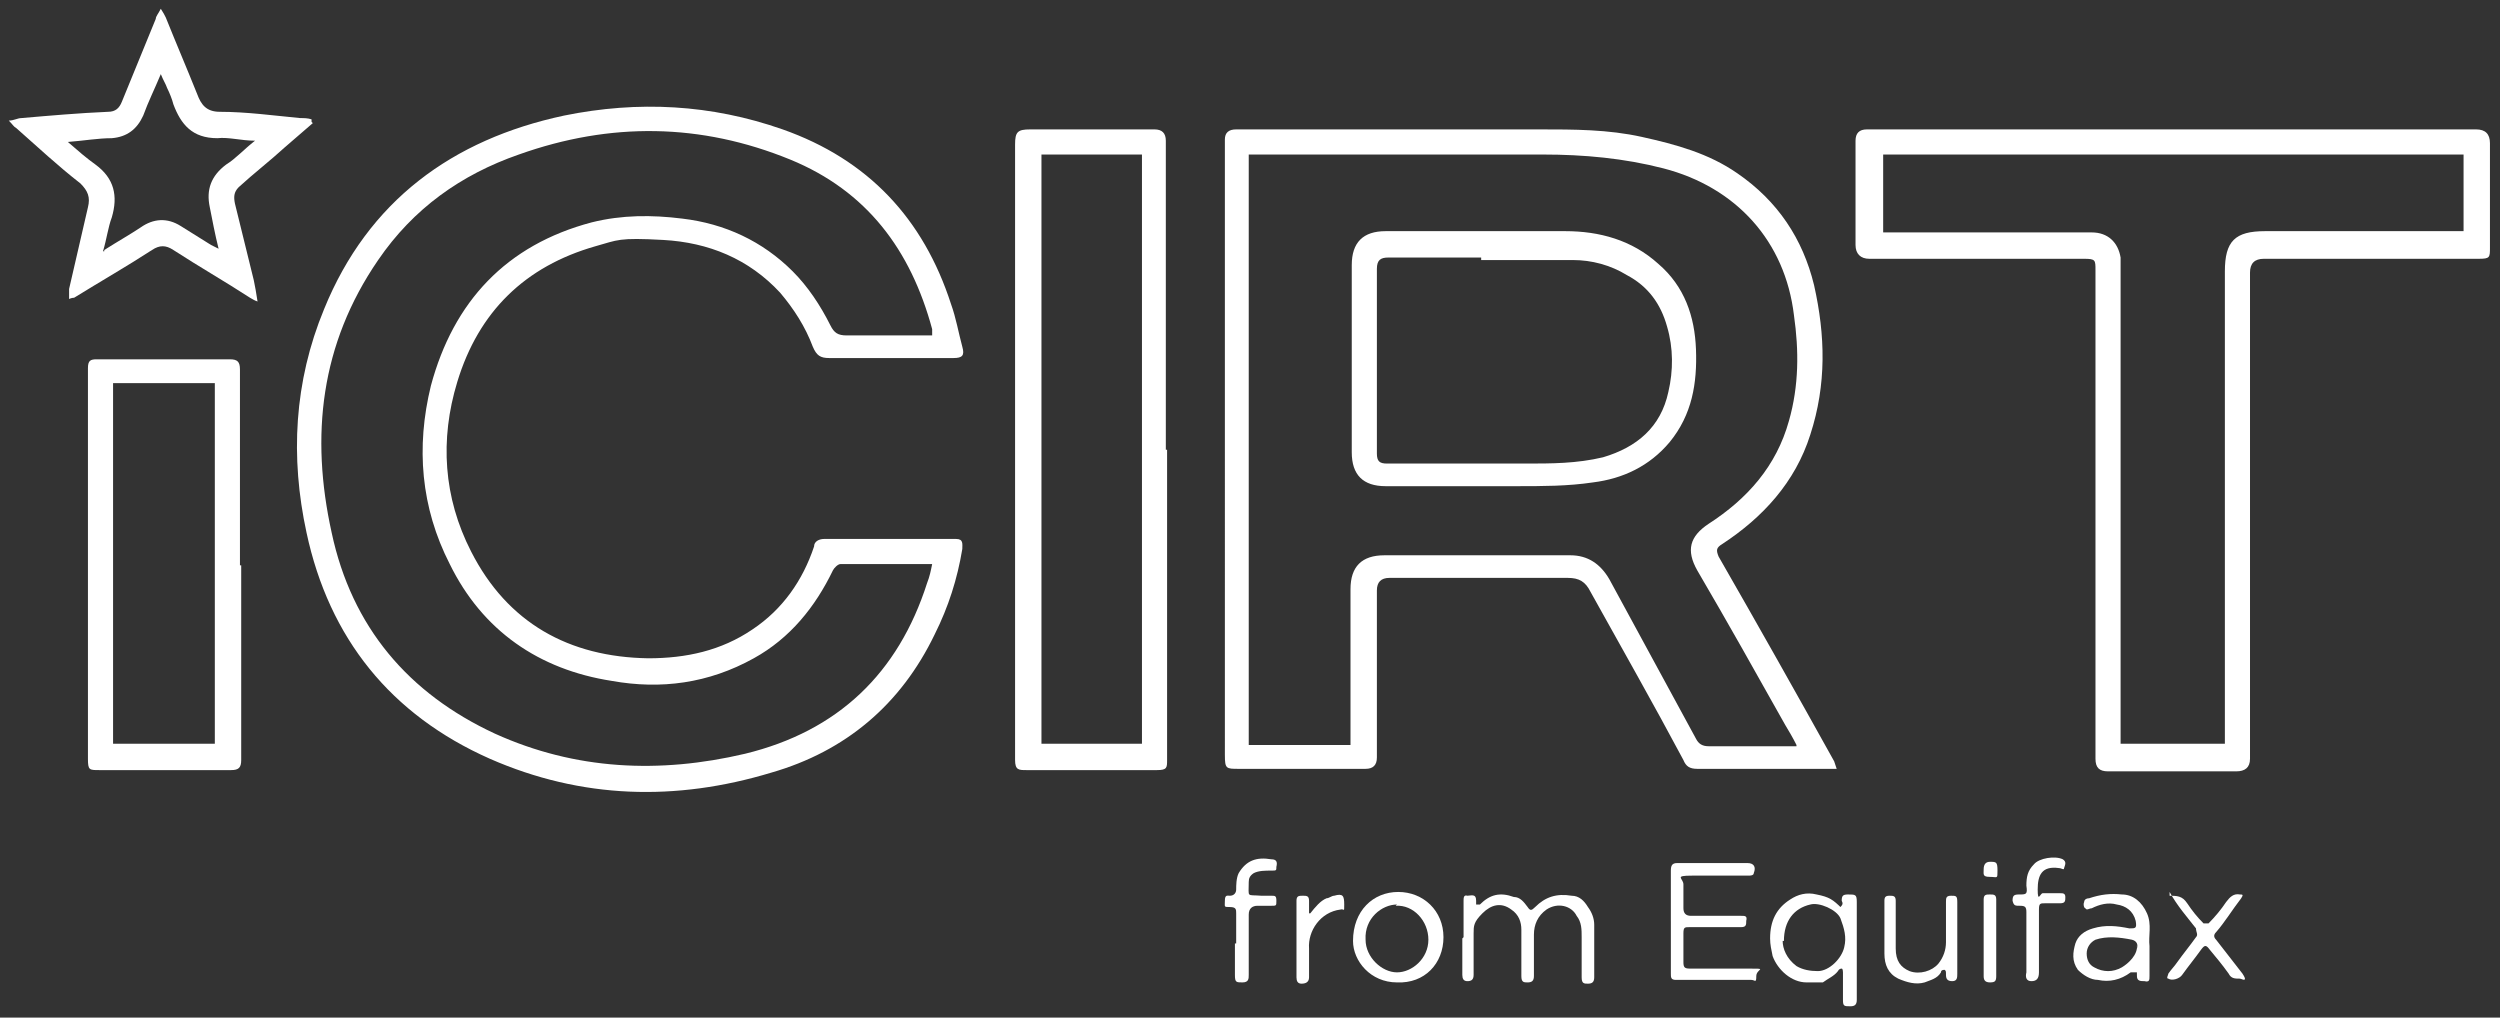
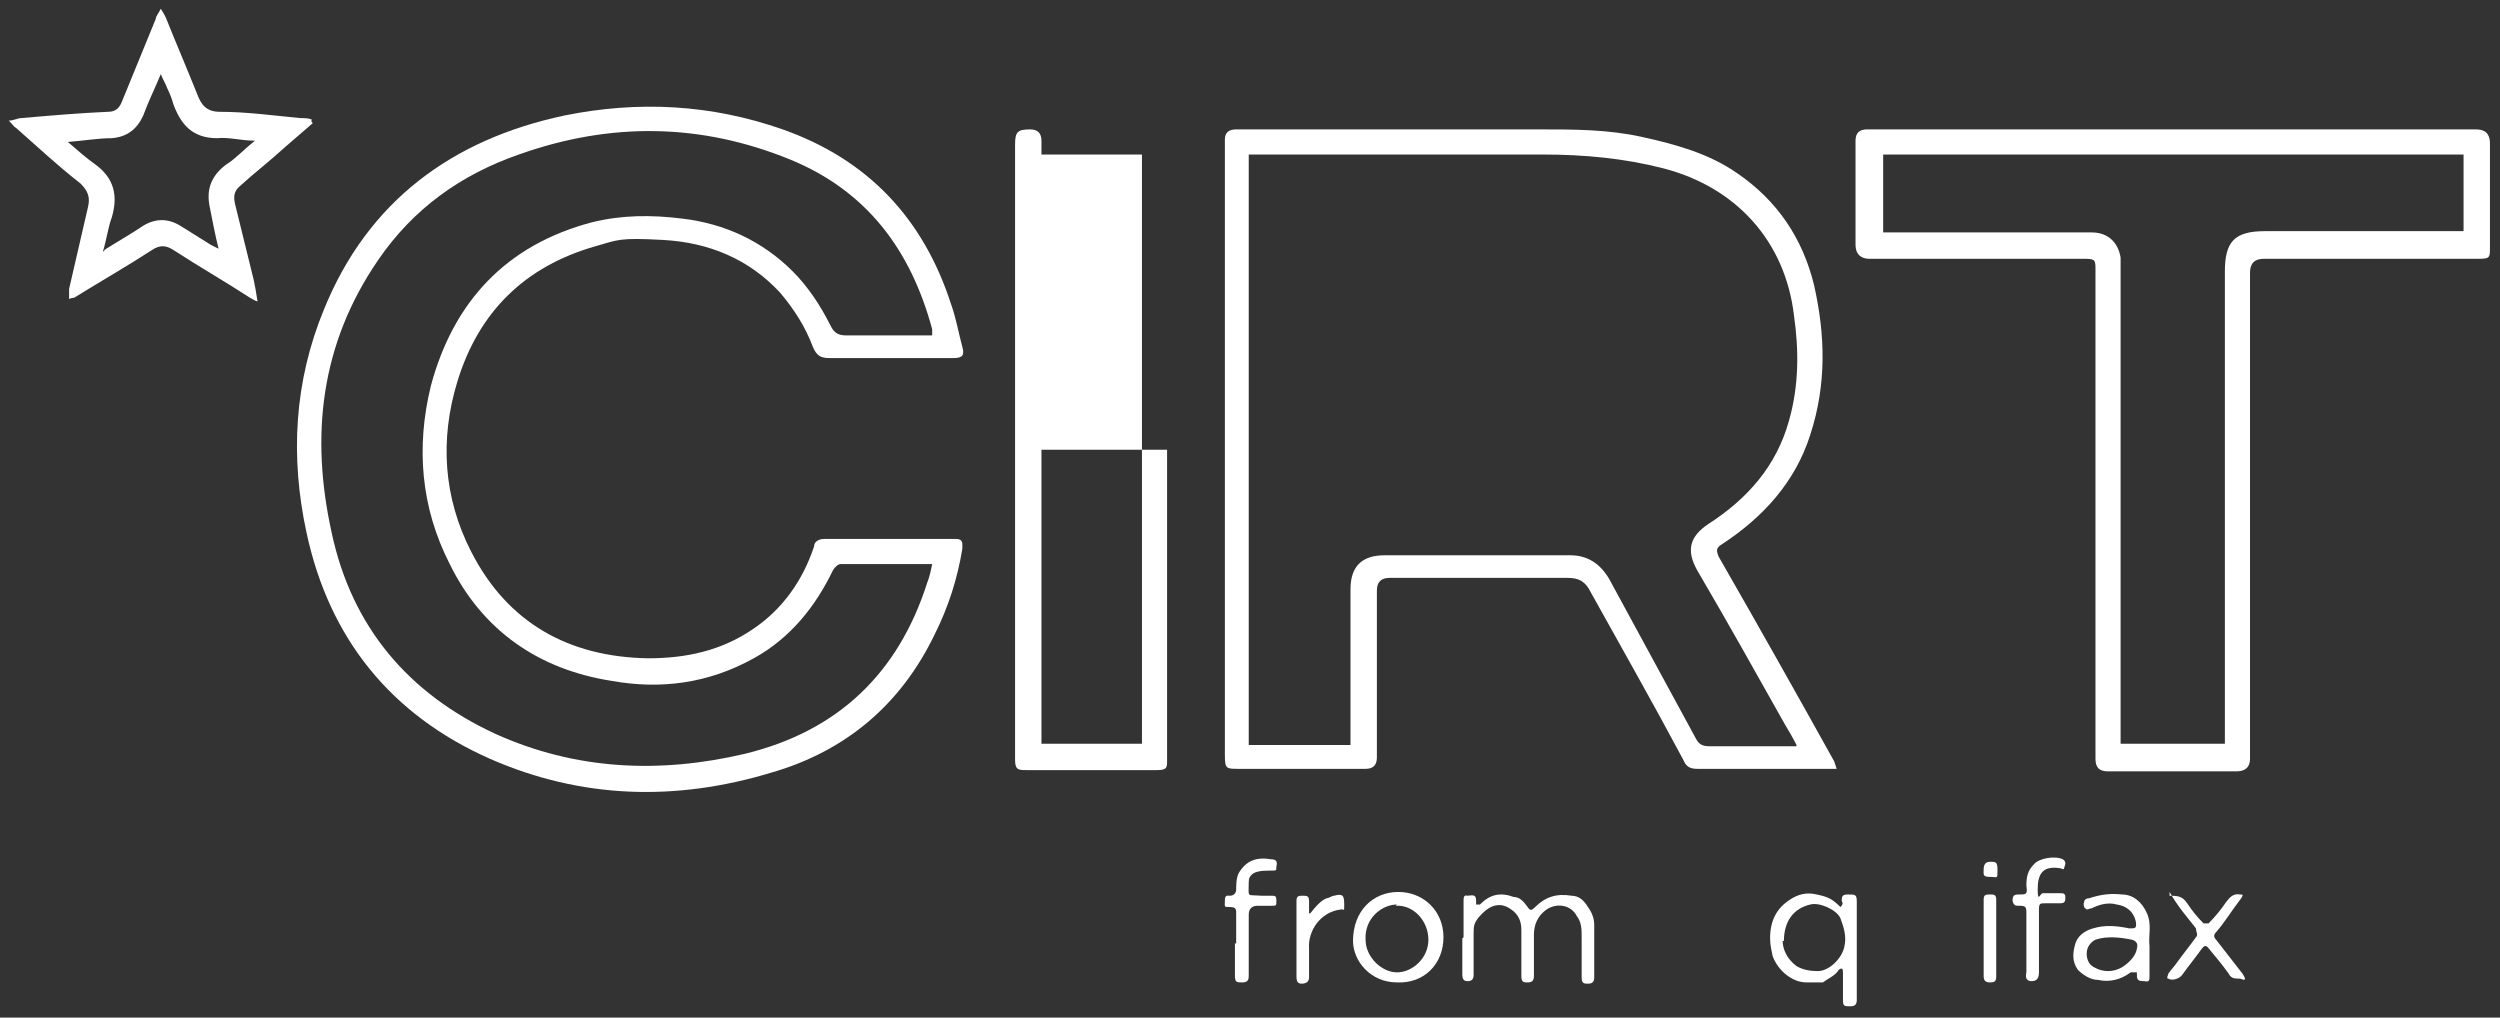
<svg xmlns="http://www.w3.org/2000/svg" id="Layer_1" data-name="Layer 1" version="1.1" viewBox="0 0 199 81">
  <rect x="0" y="0" width="199" height="81" fill="#333333" stroke="none" />
  <defs>
    <style>
      .cls-1 {
        fill: #fff;
        stroke-width: 0px;
      }
    </style>
  </defs>
  <g id="JRMGQR.tif">
    <g>
      <path class="cls-1" d="M70.8,28.5h-4.8c-.7,0-1-.2-1.3-.9-.6-1.6-1.5-3-2.6-4.3-2.5-2.7-5.7-4-9.3-4.2s-3.6,0-5.4.5c-5.6,1.6-9.3,5.2-11,10.8-1.4,4.6-1.1,9.2,1.1,13.5,2.9,5.7,7.8,8.4,14.1,8.5,3,0,5.8-.6,8.3-2.3,2.4-1.6,4-3.9,4.9-6.6,0-.4.4-.6.8-.6h10.5c.6,0,.5.4.5.8-.4,2.4-1.1,4.6-2.2,6.8-2.7,5.6-7.1,9.3-13,11-7.6,2.3-15.1,2.1-22.4-1.1-7.9-3.5-12.8-9.6-14.6-18-1.3-6-1-12,1.4-17.8,3.5-8.6,10.2-13.5,19.1-15.4,5.9-1.2,11.7-.9,17.4,1.1,6.8,2.4,11.2,7.1,13.4,13.9.4,1.1.6,2.3.9,3.4.2.7,0,.9-.7.9h-5.1ZM74.2,26.5v-.3c-1.7-6.3-5.2-11-11.3-13.5-7.1-2.9-14.3-3-21.6-.4-4.6,1.6-8.4,4.3-11.2,8.4-4.6,6.7-5.4,14-3.7,21.7,1.6,7.5,6.1,12.8,13,16,6.4,2.9,13.1,3.2,19.9,1.6,7.4-1.8,12.2-6.4,14.5-13.6.2-.5.3-1,.4-1.5h-7.3c-.2,0-.5.3-.6.5-1.4,2.9-3.4,5.4-6.3,7-3.6,2-7.4,2.5-11.3,1.8-5.8-.9-10.3-4-12.9-9.3-2.3-4.5-2.7-9.3-1.5-14.2,1.8-6.7,6-11.2,12.8-13,2.4-.6,4.8-.6,7.2-.3,3.4.4,6.4,1.8,8.8,4.2,1.2,1.2,2.2,2.7,3,4.3.3.6.6.8,1.3.8h5.8c2,0,.7,0,1,0v-.2Z" />
      <path class="cls-1" d="M146.3,61.2h-11.2c-.6,0-.9-.2-1.1-.7-2.4-4.5-4.9-8.9-7.4-13.4-.4-.8-.9-1.1-1.8-1.1h-14.2q-1,0-1,1v13.3q0,.9-.9.9h-10.1c-1,0-1.1,0-1.1-1.1V11.1q0-.8.9-.8h24.1c2.8,0,5.5,0,8.2.6s5.3,1.3,7.6,2.9c3.2,2.2,5.2,5.2,6.1,8.9.9,4,1,7.9-.3,11.9-1.2,3.8-3.8,6.6-7,8.7-.5.3-.5.5-.3,1,3.1,5.4,6.2,10.9,9.2,16.3,0,0,.1.3.2.6h.1ZM143,59.3c-.3-.6-.6-1.1-.9-1.6-2.3-4.1-4.6-8.2-7-12.3-.9-1.6-.6-2.7.9-3.7,3.1-2,5.4-4.6,6.4-8.2.8-2.8.8-5.6.4-8.4-.7-5.9-4.6-10.2-10.4-11.7-3.1-.8-6.3-1.1-9.6-1.1h-23.4v47h8.1v-12.4c0-1.8.9-2.7,2.7-2.7h14.8c1.4,0,2.4.7,3.1,1.9,2.3,4.2,4.6,8.5,6.9,12.7.2.4.5.6,1,.6h7Z" />
      <path class="cls-1" d="M173,10.3h24.1q1.1,0,1.1,1.1v8.3c0,.8,0,.9-.9.9h-17.1q-1.1,0-1.1,1.1v38.7c0,.7-.4,1-1.1,1h-10.2c-.7,0-1-.3-1-1V21.5c0-.8,0-.9-.9-.9h-17.1c-.7,0-1.1-.4-1.1-1.1v-8.3q0-.9.9-.9h24.4ZM177.1,59.2V21.6c0-2.4.8-3.2,3.2-3.2h15.8v-6.1h-46.2v6.2h16.6c1.3,0,2.1.8,2.3,2v38.7h8.3Z" />
-       <path class="cls-1" d="M92.9,35.8v24.7c0,.6,0,.8-.8.8h-10.4c-.6,0-.9,0-.9-.8V11.5c0-1,.2-1.2,1.2-1.2h9.9q.9,0,.9.9v24.6h.1ZM90.9,59.3V12.3h-8v46.9h8Z" />
-       <path class="cls-1" d="M19.2,44.9v15.6c0,.6-.2.8-.8.8H7.9c-.8,0-.9,0-.9-.9v-31.1c0-.6.2-.7.7-.7h10.6c.6,0,.8.2.8.8v15.6h.1ZM17.1,59.2v-28.7h-8.1v28.7h8.1Z" />
+       <path class="cls-1" d="M92.9,35.8v24.7c0,.6,0,.8-.8.8h-10.4c-.6,0-.9,0-.9-.8V11.5c0-1,.2-1.2,1.2-1.2q.9,0,.9.9v24.6h.1ZM90.9,59.3V12.3h-8v46.9h8Z" />
      <path class="cls-1" d="M24.9,9.8c-.7.6-1.5,1.3-2.2,1.9-1.2,1.1-2.5,2.1-3.7,3.2-.4.4-.4.8-.3,1.3.5,2,1,4.1,1.5,6.1.1.5.2,1,.3,1.7-.3-.1-.4-.2-.6-.3-2-1.3-4.1-2.5-6.1-3.8-.6-.4-1.1-.4-1.7,0-2,1.3-4.1,2.5-6.2,3.8,0,0-.2,0-.4.1,0-.3,0-.5,0-.8.5-2.2,1-4.3,1.5-6.5.2-.8,0-1.3-.6-1.9-1.8-1.4-3.4-2.9-5.1-4.4-.2-.1-.3-.3-.6-.6.4,0,.7-.2,1-.2,2.3-.2,4.6-.4,6.9-.5.6,0,.9-.3,1.1-.8.9-2.2,1.8-4.4,2.7-6.6,0-.2.2-.4.4-.8.2.3.3.5.4.7.8,2,1.7,4.1,2.5,6.1.3.8.7,1.4,1.8,1.4,2.1,0,4.3.3,6.4.5.3,0,.6,0,.9.1v.2h0ZM8.3,19.9c1.1-.7,2-1.2,2.9-1.8,1-.7,2.1-.8,3.2-.1.8.5,1.6,1,2.4,1.5.2.1.4.2.6.3-.3-1.2-.5-2.3-.7-3.3-.3-1.4.1-2.5,1.3-3.4.8-.5,1.4-1.2,2.3-1.9-1.1,0-2.1-.3-3-.2-2,0-2.9-1.1-3.5-2.7-.1-.4-.3-.9-.5-1.3-.1-.3-.3-.6-.5-1.1-.5,1.2-1,2.2-1.4,3.3-.5,1.1-1.3,1.7-2.5,1.8-1.1,0-2.2.2-3.5.3.8.7,1.5,1.3,2.2,1.8,1.5,1.1,1.8,2.5,1.3,4.2-.3.8-.4,1.7-.7,2.7h.1Z" />
-       <path class="cls-1" d="M107.6,28.6v-7.5c0-1.8.9-2.7,2.7-2.7h14.3c2.7,0,5.3.7,7.4,2.6,2.1,1.8,2.9,4.2,3,6.8.1,2.7-.3,5.2-2.1,7.4-1.6,1.9-3.7,2.9-6.1,3.2-2,.3-4,.3-6.1.3h-10.4c-1.8,0-2.7-.9-2.7-2.7v-7.5h0ZM117.9,20.5h-7.4c-.6,0-.9.2-.9.9v14.7c0,.6.2.8.8.8h11c2.1,0,4.1,0,6.2-.5,2.7-.8,4.6-2.4,5.2-5.2.4-1.7.4-3.5-.1-5.2-.5-1.8-1.5-3.2-3.2-4.1-1.3-.8-2.8-1.2-4.3-1.2h-7.3v-.2Z" />
    </g>
  </g>
  <g>
    <path class="cls-1" d="M116.5,74.6v-2.9c0-.2,0-.5.3-.4.3,0,.7-.2.7.4s0,.2,0,.3c0,0,.2,0,.3,0,.8-.8,1.6-1,2.7-.6.5,0,.8.4,1.1.8.2.3.3.3.6,0,.8-.8,1.7-1.1,2.9-.9.6,0,1,.4,1.3.9.3.4.5.9.5,1.4v4.2c0,.4-.2.5-.5.5s-.5,0-.5-.5v-3.2c0-.6,0-1.2-.4-1.7-.4-.8-1.5-1.1-2.4-.5-.7.5-1,1.2-1,2v3.3c0,.4-.2.5-.5.5s-.5,0-.5-.5v-3.7c0-.6-.2-1.2-.8-1.6-.8-.6-1.6-.4-2.3.3s-.7,1-.7,1.6v3.3c0,.4-.2.5-.5.5s-.4-.2-.4-.5v-2.9h0Z" />
    <path class="cls-1" d="M146.5,72.2c.2-.2.2-.3.1-.5,0-.4.1-.5.5-.5.6,0,.7,0,.7.6v7.8c0,.4-.2.5-.5.5-.5,0-.6,0-.6-.5v-2.2c0,0,0-.3-.1-.3q-.2,0-.3.2c-.3.4-.8.6-1.2.9h-1.3c-1.2,0-2.3-1-2.7-2.1-.1-.5-.2-.9-.2-1.4,0-1.4.5-2.4,1.6-3.1.6-.4,1.3-.6,2.1-.4,1,.2,1.3.4,2,1.1h-.1ZM141.9,74.9c0,.6.3,1.4,1.1,2,.5.3,1.1.4,1.7.4.9,0,1.9-1,2.1-1.9.2-.8,0-1.5-.3-2.3-.3-.7-1.7-1.3-2.4-1.1-1.3.3-2.1,1.3-2.1,2.9h-.1Z" />
-     <path class="cls-1" d="M133,73.4v-4.1c0-.4.1-.6.5-.6h5.6c.5,0,.7.3.5.8,0,.2-.3.2-.4.2h-4.5c-1.5,0-.7.2-.7.7v1.9q0,.6.6.6h4c.3,0,.5,0,.4.4,0,.3,0,.5-.4.5h-4.1c-.4,0-.5,0-.5.5v2.3c0,.4.1.5.5.5h4.7c1.6,0,.6,0,.6.6s-.1.3-.4.3h-6c-.4,0-.4-.2-.4-.5v-4.2h0Z" />
    <path class="cls-1" d="M111.2,78.2c-2.1,0-3.5-1.7-3.5-3.3,0-2.4,1.6-3.9,3.6-3.9s3.6,1.5,3.6,3.6-1.5,3.7-3.7,3.6ZM111.2,72c-1.2,0-2.6,1.1-2.5,2.8,0,1.4,1.3,2.6,2.5,2.6s2.5-1.1,2.5-2.6-1.2-2.8-2.6-2.7h0Z" />
    <path class="cls-1" d="M171.1,75.6v2.1c0,.3,0,.5-.4.4-.3,0-.6,0-.6-.4s0-.3-.1-.3-.3,0-.4,0c-.8.6-1.7.8-2.6.6-.6,0-1.2-.4-1.6-.8-.5-.7-.4-1.4-.2-2.1.2-.6.7-1,1.4-1.2,1-.3,1.9-.2,2.9,0,.5,0,.6,0,.5-.6-.2-.8-.8-1.2-1.5-1.3-.7-.2-1.4,0-2,.3-.2,0-.4.2-.5,0-.1,0-.2-.3-.1-.5,0-.2.2-.3.4-.3.9-.3,1.7-.4,2.6-.3.9,0,1.6.6,2,1.5s.1,1.8.2,2.6v.3h0ZM170.1,75.5c.1-.3,0-.6-.4-.7-1-.2-2-.3-2.9,0-.4.2-.7.6-.7,1.1s.2.9.6,1.1c.7.4,1.5.4,2.2,0,.5-.3,1.3-1,1.2-1.8v.2Z" />
    <path class="cls-1" d="M172.6,71.3c.7,0,1.1,0,1.5.6s.8,1.1,1.3,1.6c.1,0,.2,0,.4,0,.5-.5,1-1.1,1.4-1.7.3-.4.6-.7,1.1-.6.2,0,.3,0,.1.3-.7.9-1.3,1.9-2,2.7-.2.2-.2.4,0,.6.7.9,1.4,1.8,2.1,2.7,0,0,.2.3.2.4,0,.2-.3,0-.4,0-.4,0-.7,0-.9-.4-.5-.7-1-1.3-1.5-1.9-.3-.4-.4-.4-.7,0-.5.7-1,1.3-1.5,2-.2.3-.8.5-1.1.3-.2,0,0-.3,0-.4.2-.3.5-.6.7-.9.5-.7,1-1.3,1.5-2,.2-.2,0-.4,0-.7-.7-.9-1.5-1.8-2.1-2.9v.3Z" />
-     <path class="cls-1" d="M155.8,74.6v2.9c0,.3,0,.6-.4.6s-.5-.2-.5-.5,0-.3-.1-.4c-.1,0-.3,0-.3.2-.3.5-.8.6-1.3.8-.7.2-1.4,0-2.1-.3-.8-.4-1.1-1.1-1.1-2v-4.2c0-.3.1-.4.4-.4s.5,0,.5.4v3.8c0,1,.4,1.5,1.1,1.8.8.3,1.8,0,2.3-.6.4-.5.6-1.1.6-1.7v-3.2c0-.3,0-.5.4-.5s.5,0,.5.5v2.9h0Z" />
    <path class="cls-1" d="M98.4,75.1v-2.4c0-.3,0-.5-.5-.5s-.4,0-.4-.5.2-.4.4-.4c.3,0,.5-.2.5-.5s0-.9.2-1.3c.6-1,1.4-1.3,2.6-1.1.4,0,.5.2.4.6,0,.3,0,.3-.4.3-.5,0-1,0-1.4.2-.3.2-.4.4-.4.7,0,1.3-.2,1,1,1.1h.8c.3,0,.4,0,.4.4s0,.4-.4.4h-1.1c-.4,0-.7.2-.7.7v4.8c0,.3,0,.6-.5.6s-.6,0-.6-.6v-2.5h0Z" />
    <path class="cls-1" d="M161.3,75.1v-2.5c0-.4-.1-.5-.5-.5s-.5,0-.6-.4c0-.4.1-.5.5-.5.6,0,.7,0,.6-.7,0-.7.1-1.2.6-1.7.4-.5,1.7-.7,2.3-.4.3.2.2.4.1.7,0,.2-.2,0-.4,0h0c-1.4-.2-1.7.6-1.7,1.7s.2.3.4.3h1.4c.2,0,.4,0,.4.3s0,.5-.4.5h-1.2c-.4,0-.5,0-.5.5v5c0,.5-.2.7-.6.7s-.5-.3-.4-.7v-2.4h0Z" />
    <path class="cls-1" d="M104.3,72.7c.4-.5.8-1,1.3-1.2.2,0,.4-.2.6-.2.7-.2.8,0,.8.7s0,.3-.3.4c-1.6.2-2.6,1.7-2.5,3.1v2.3c0,.4-.3.5-.6.5s-.4-.2-.4-.5v-6.1c0-.4.2-.4.5-.4s.5,0,.5.4,0,.6,0,1Z" />
    <path class="cls-1" d="M157.9,74.7v-3.1c0-.4.2-.4.5-.4s.5,0,.5.4v6.1c0,.4-.1.5-.5.5s-.5-.2-.5-.5v-3Z" />
    <path class="cls-1" d="M157.9,69.2q0-.6.5-.6c.5,0,.6,0,.6.7s0,.5-.6.5-.5-.2-.5-.6h0Z" />
  </g>
</svg>